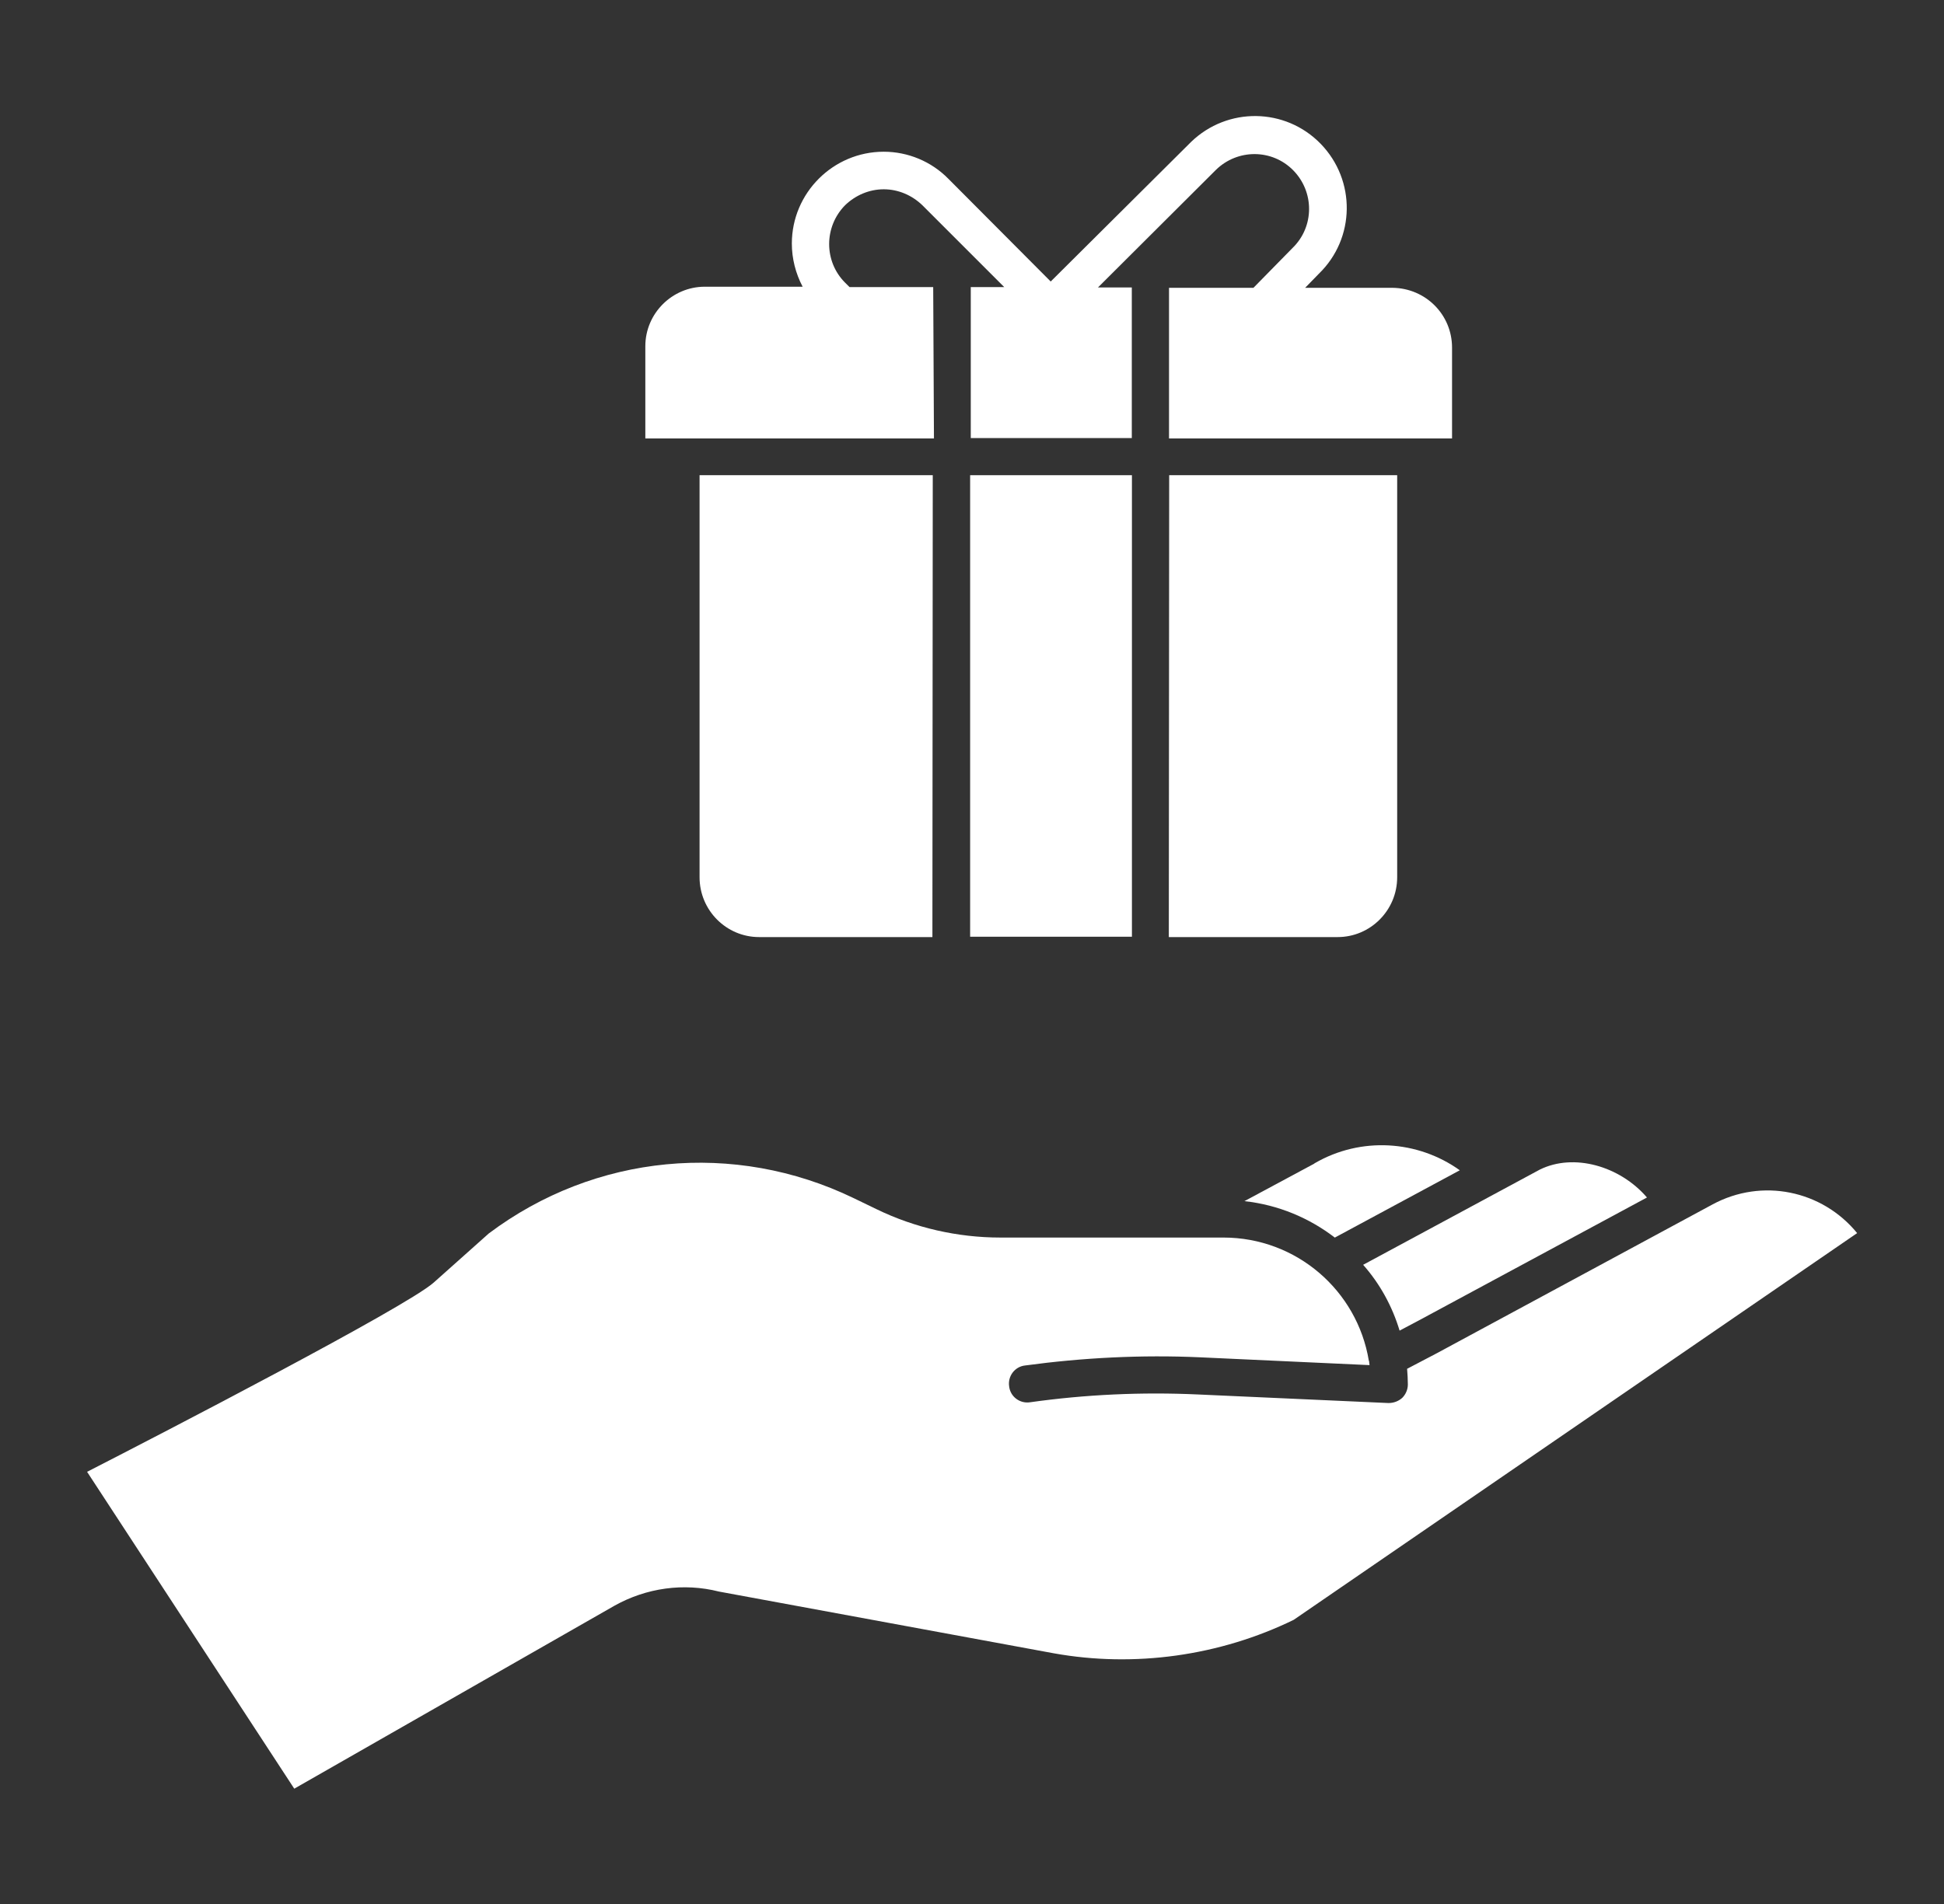
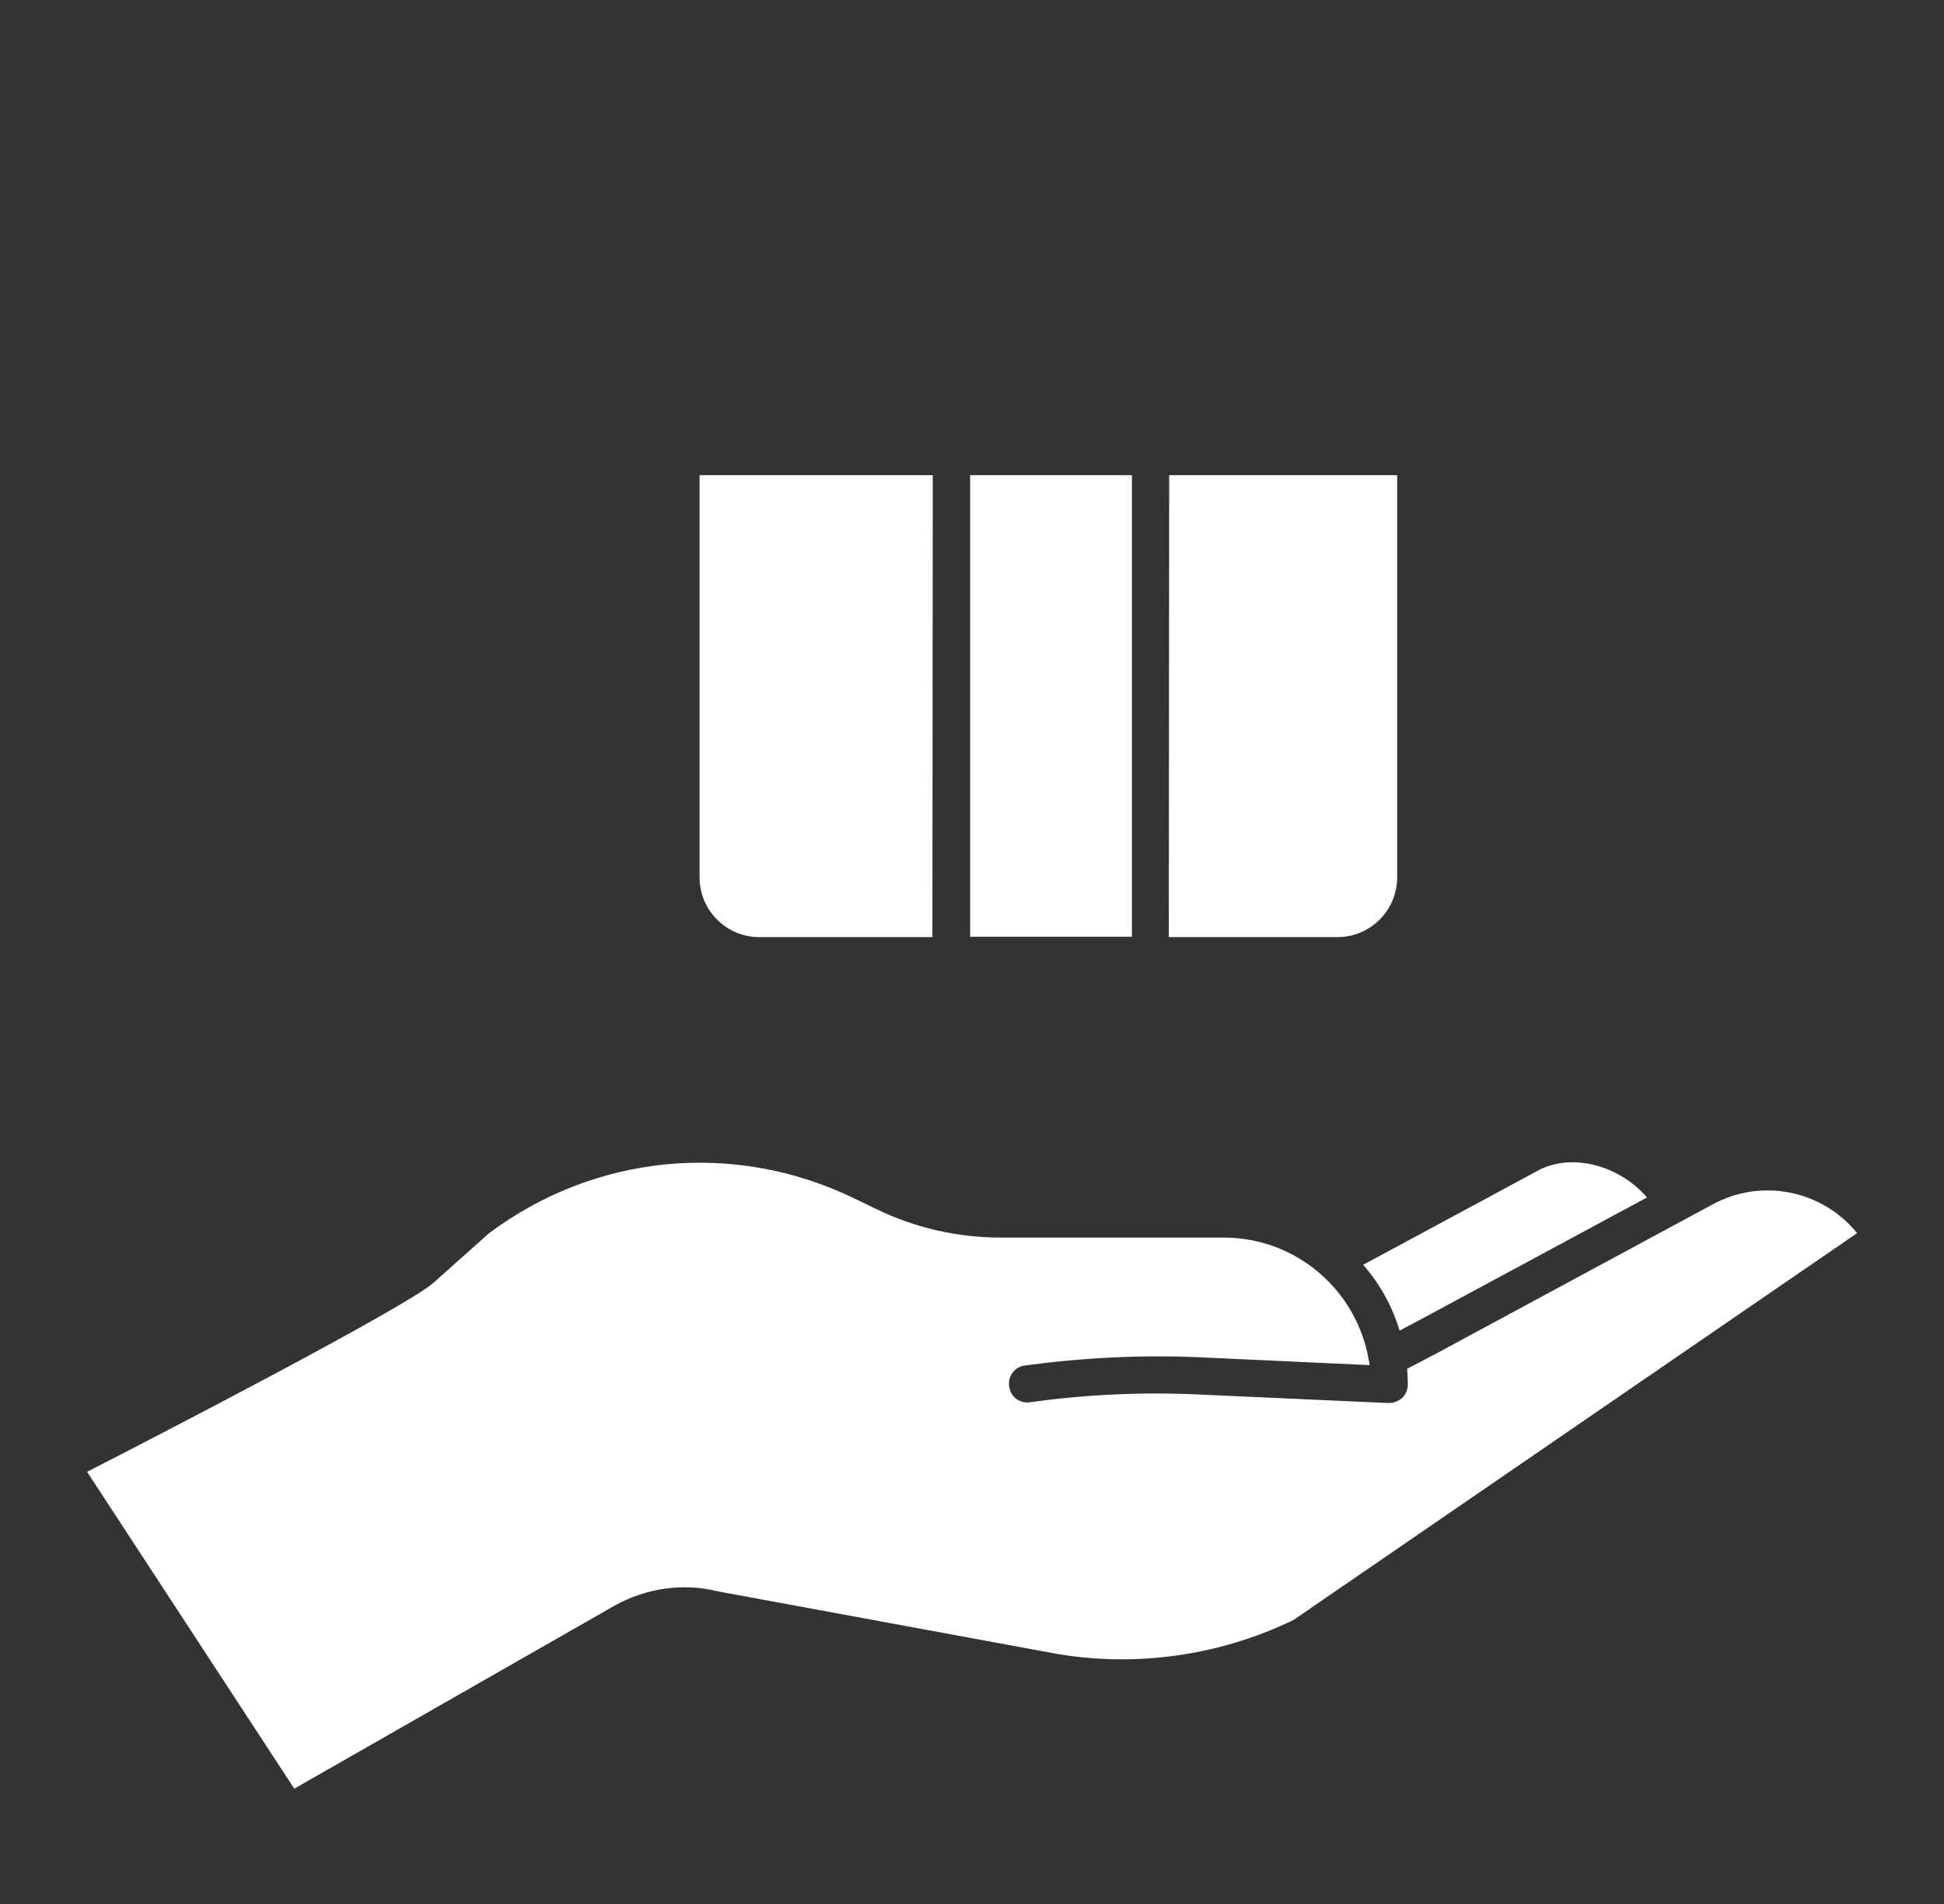
<svg xmlns="http://www.w3.org/2000/svg" width="49" height="48" viewBox="0 0 49 48" fill="none">
  <rect x="0" y="0" width="49" height="48" fill="#333333" stroke="none" />
  <path d="M19.133 23.624H23.502L23.511 11.98H17.633V22.115C17.633 22.949 18.308 23.624 19.133 23.624Z" fill="white" />
  <path d="M24.453 11.98H28.531V23.615H24.453V11.98Z" fill="white" />
-   <path d="M23.522 7.237H21.413L21.3 7.125C20.766 6.59 20.766 5.719 21.3 5.175C21.562 4.922 21.909 4.772 22.275 4.772C22.641 4.772 22.988 4.922 23.25 5.175L25.312 7.237H24.469V11.044H28.528V7.247H27.675L30.647 4.284C31.191 3.75 32.062 3.75 32.597 4.294C33.131 4.837 33.131 5.709 32.587 6.244L31.594 7.256H29.466V11.053H36.6V8.765C36.6 7.931 35.934 7.265 35.1 7.256H32.897L33.244 6.9C34.163 6.009 34.181 4.547 33.291 3.628C32.4 2.709 30.938 2.69 30.019 3.581C30.009 3.59 29.991 3.609 29.981 3.619L26.484 7.097L23.906 4.509C23.475 4.069 22.884 3.825 22.275 3.825C21 3.825 19.959 4.865 19.959 6.14C19.959 6.515 20.053 6.89 20.231 7.228H17.766C16.941 7.228 16.266 7.903 16.266 8.728V11.053H23.541L23.522 7.237Z" fill="white" />
  <path d="M35.217 22.115V11.98H29.47L29.461 23.624H33.717C34.542 23.624 35.217 22.949 35.217 22.115Z" fill="white" />
  <path d="M35.278 33.545L35.775 33.282L41.513 30.189C40.828 29.392 39.666 29.064 38.812 29.486L34.359 31.886C34.781 32.364 35.091 32.926 35.278 33.545Z" fill="white" />
  <path d="M43.164 30.365L36.217 34.115L35.467 34.508C35.477 34.64 35.486 34.771 35.486 34.902C35.486 35.033 35.43 35.155 35.345 35.24C35.252 35.324 35.13 35.371 34.998 35.371L30.198 35.155C28.783 35.09 27.358 35.155 25.961 35.352C25.708 35.39 25.464 35.212 25.436 34.949C25.398 34.696 25.577 34.452 25.839 34.424C27.292 34.227 28.773 34.152 30.245 34.218L34.52 34.415C34.52 34.386 34.511 34.358 34.511 34.34C34.511 34.33 34.511 34.312 34.502 34.302C34.211 32.54 32.683 31.199 30.836 31.199H29.589H25.211C24.142 31.199 23.064 30.955 22.098 30.486L21.517 30.205C18.508 28.752 14.992 29.09 12.32 31.096L10.933 32.333C10.239 32.952 4.08 36.14 2.195 37.105L7.417 45.093L15.489 40.48C16.295 40.03 17.233 39.899 18.123 40.124L26.561 41.68C28.595 42.046 30.742 41.746 32.608 40.837L46.811 31.087C45.93 30.008 44.411 29.69 43.164 30.365Z" fill="white" />
-   <path d="M33.139 29.325C33.139 29.325 33.13 29.325 33.13 29.334L31.367 30.281C32.22 30.375 32.998 30.703 33.645 31.2L36.795 29.503C35.736 28.744 34.302 28.65 33.139 29.325Z" fill="white" />
</svg>